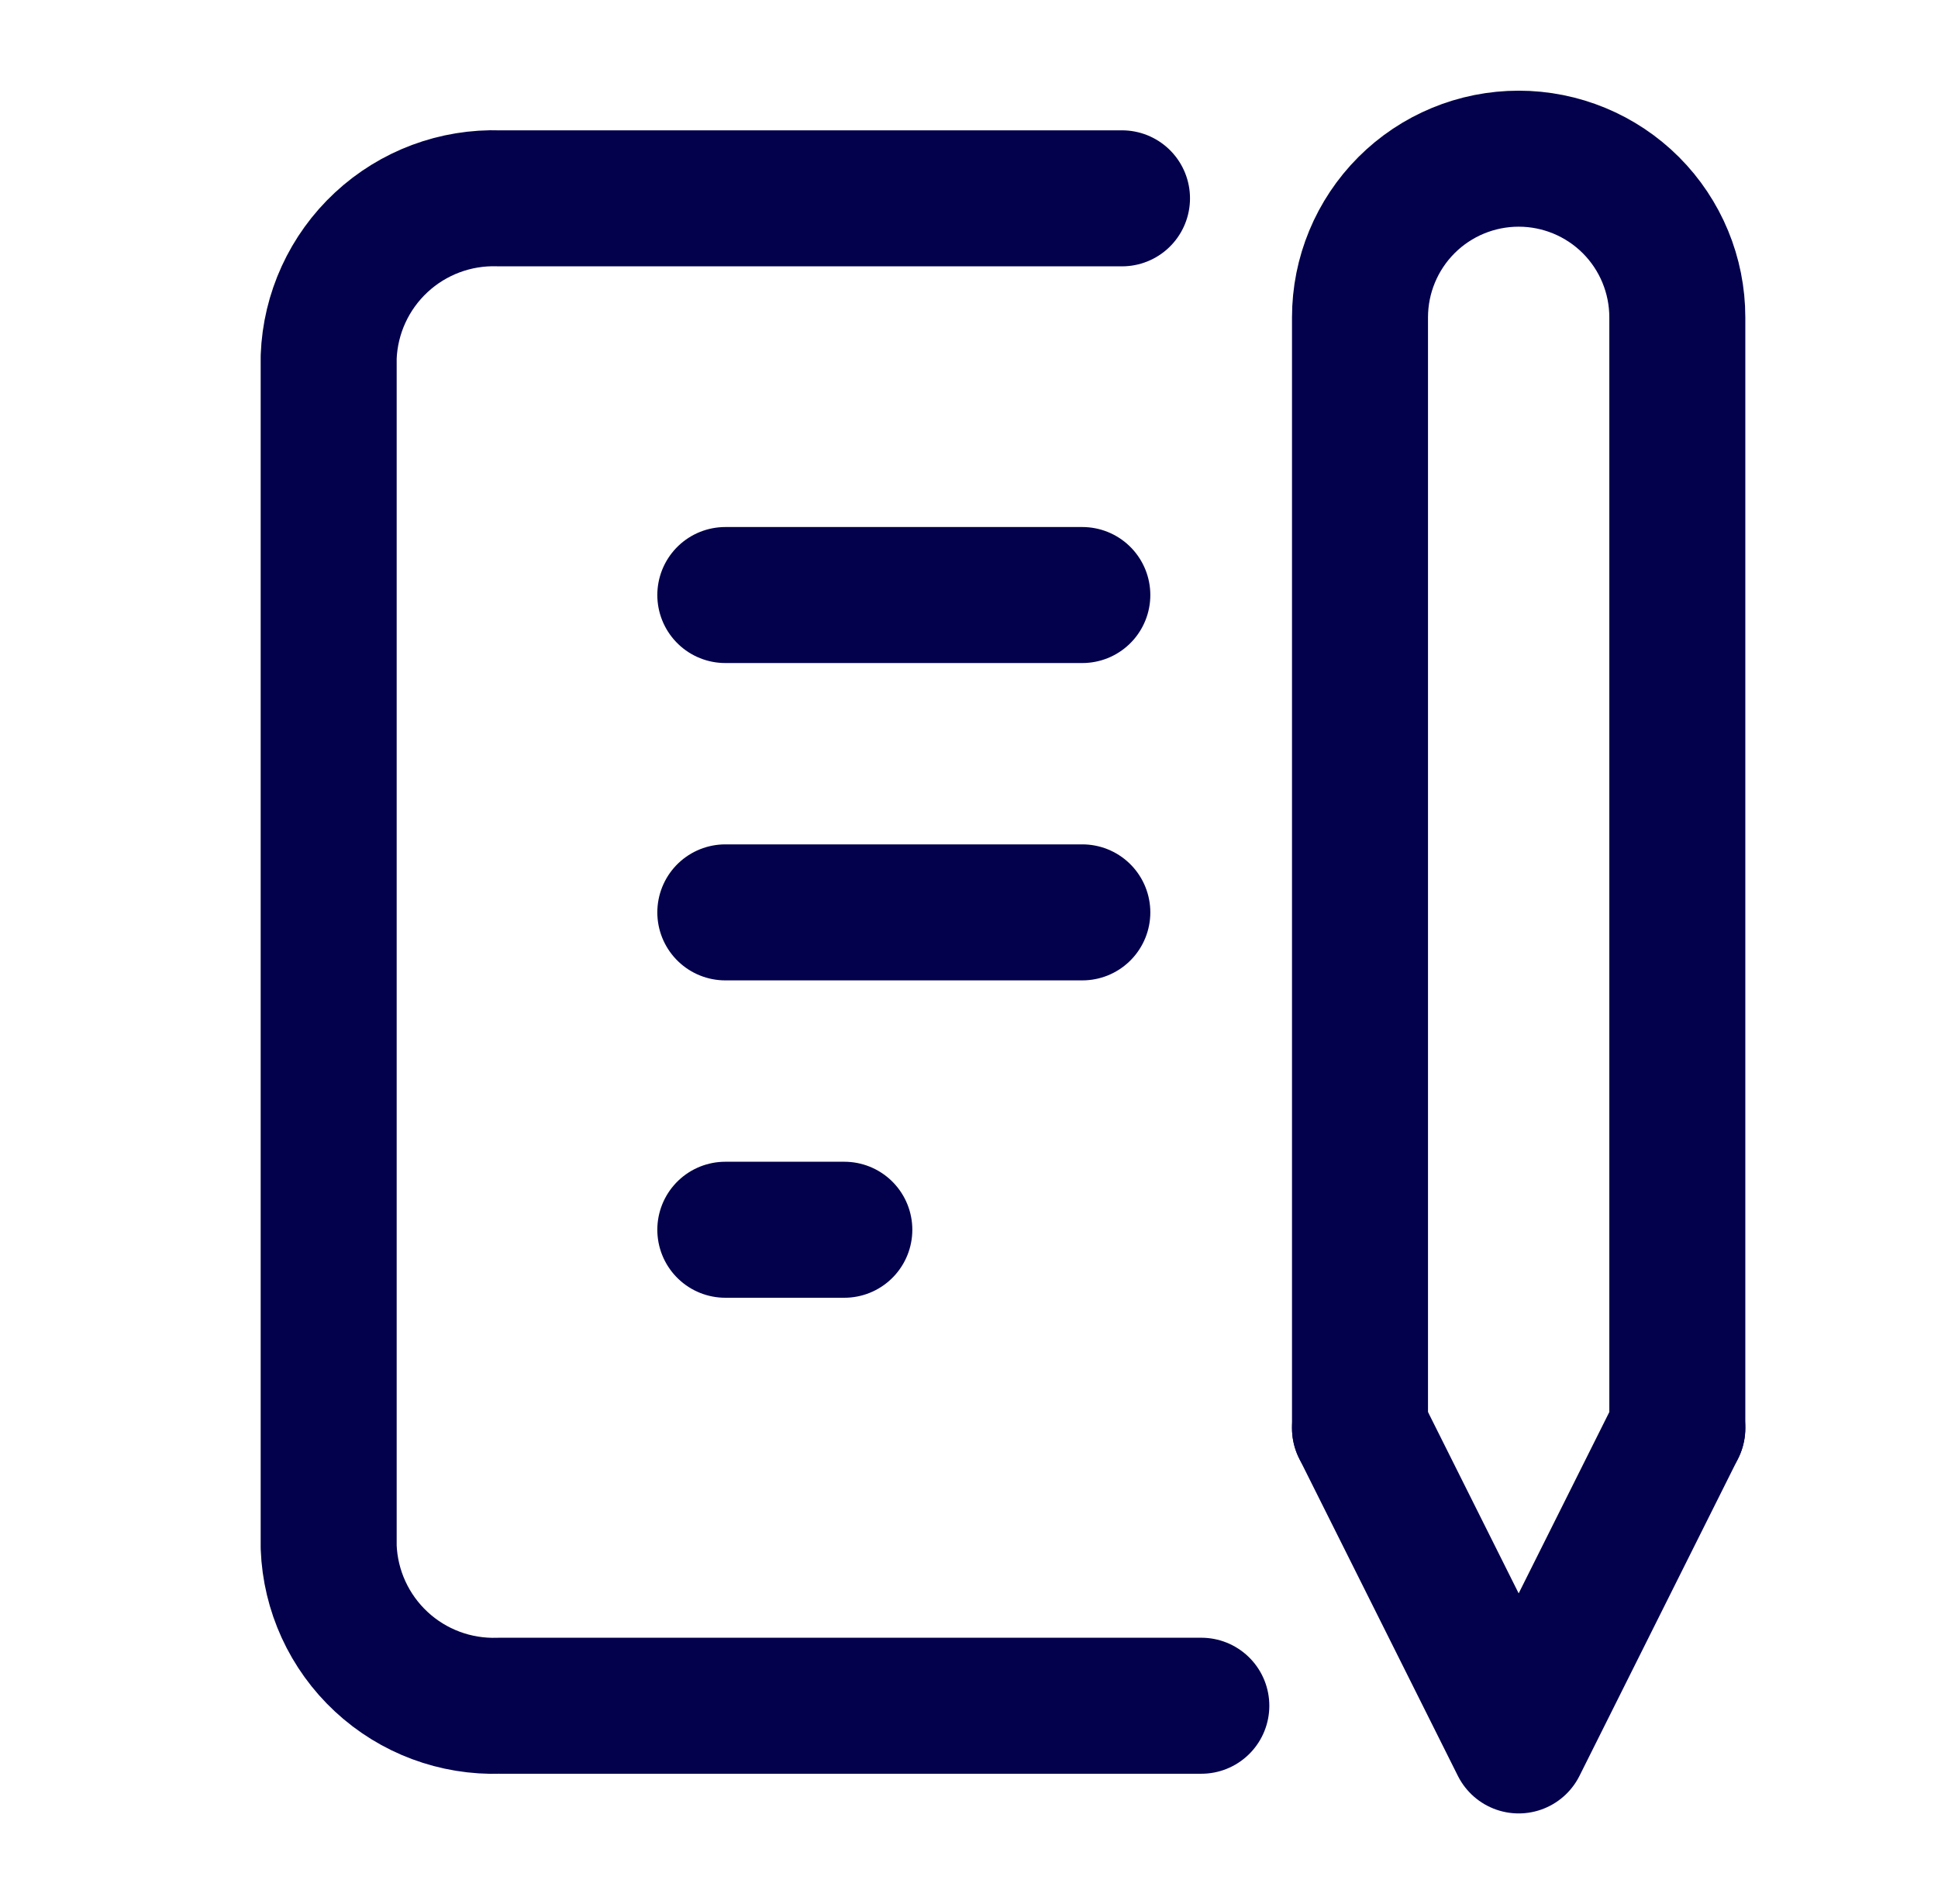
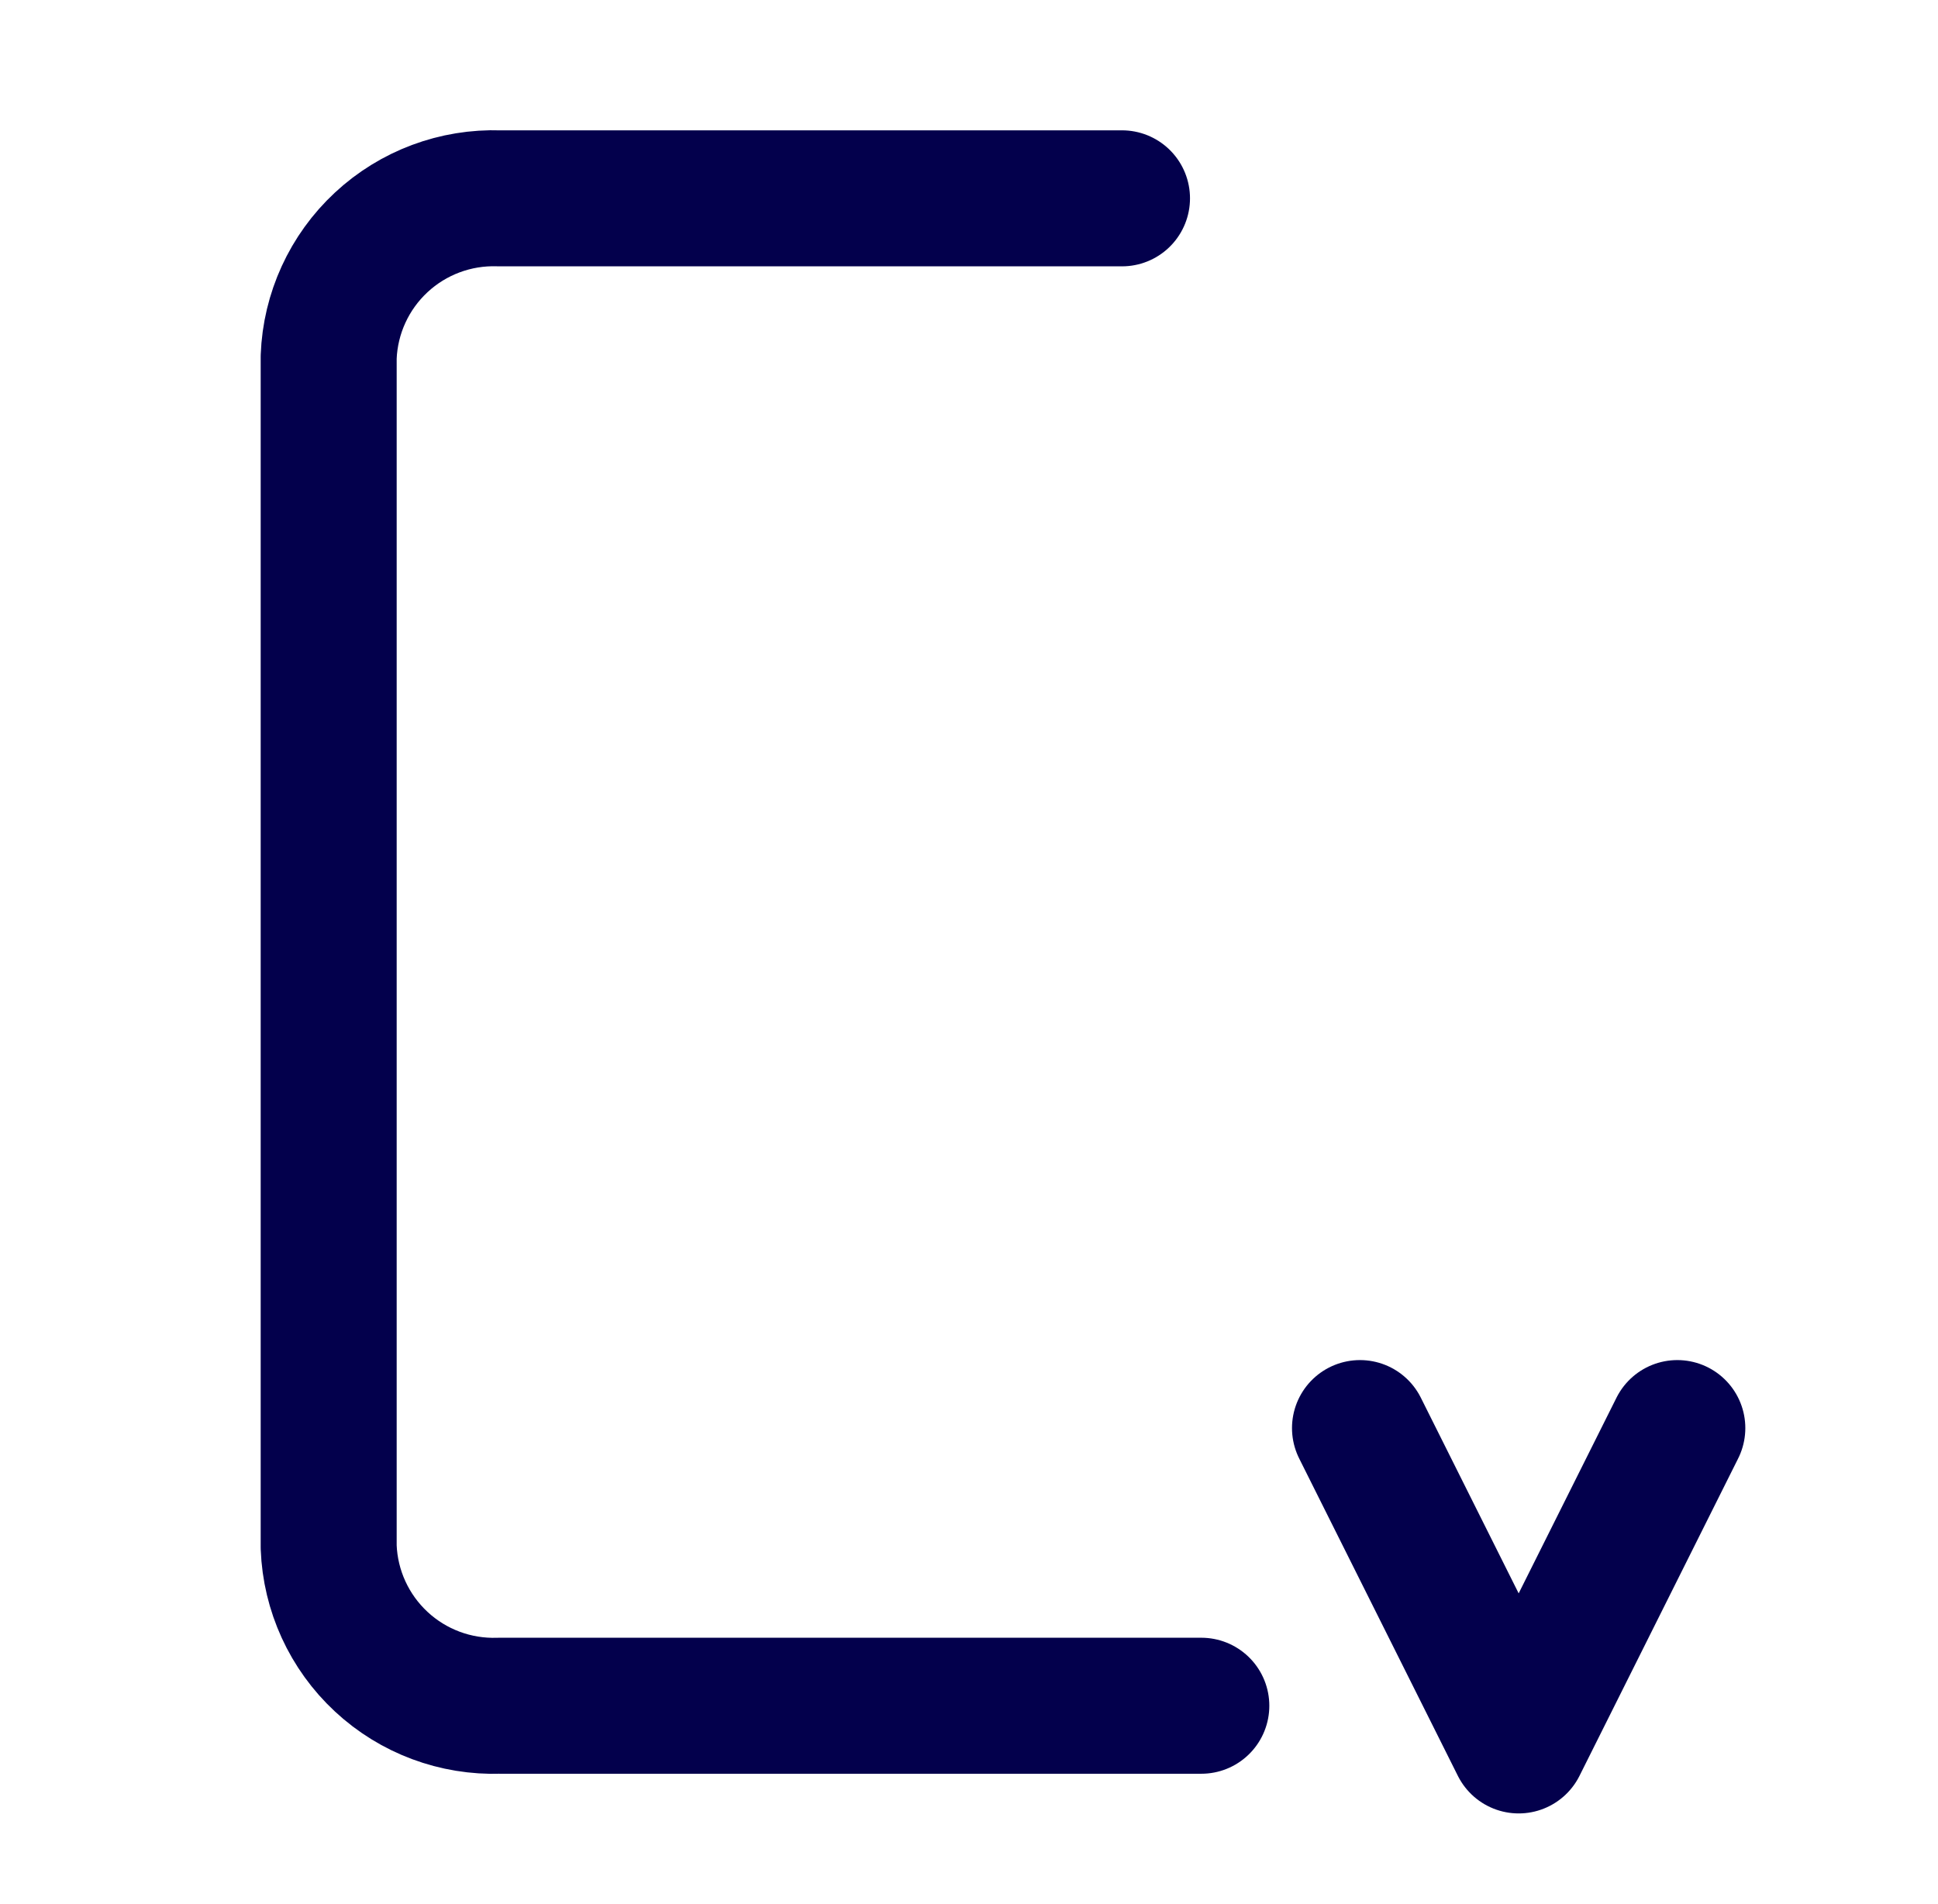
<svg xmlns="http://www.w3.org/2000/svg" width="57" height="56" viewBox="0 0 57 56" fill="none">
-   <path d="M21.333 17.5H31.833" stroke="#03004C" stroke-width="4" stroke-linecap="round" stroke-linejoin="round" />
-   <path d="M21.333 26.833H31.833" stroke="#03004C" stroke-width="4" stroke-linecap="round" stroke-linejoin="round" />
-   <path d="M21.333 36.167H24.833" stroke="#03004C" stroke-width="4" stroke-linecap="round" stroke-linejoin="round" />
  <path d="M33 5.833H14.683C13.4 5.789 12.151 6.255 11.211 7.13C10.271 8.004 9.715 9.216 9.667 10.499V45.499C9.715 46.783 10.271 47.995 11.211 48.869C12.151 49.744 13.4 50.21 14.683 50.166H35.333" stroke="#03004C" stroke-width="4" stroke-linecap="round" stroke-linejoin="round" />
  <path d="M40 42L44.667 51.333L49.333 42" stroke="#03004C" stroke-width="4" stroke-linecap="round" stroke-linejoin="round" />
-   <path d="M49.333 42V9.333C49.333 8.096 48.842 6.909 47.967 6.033C47.091 5.158 45.904 4.667 44.667 4.667C43.429 4.667 42.242 5.158 41.367 6.033C40.492 6.909 40 8.096 40 9.333V42" stroke="#03004C" stroke-width="4" stroke-linecap="round" stroke-linejoin="round" />
</svg>